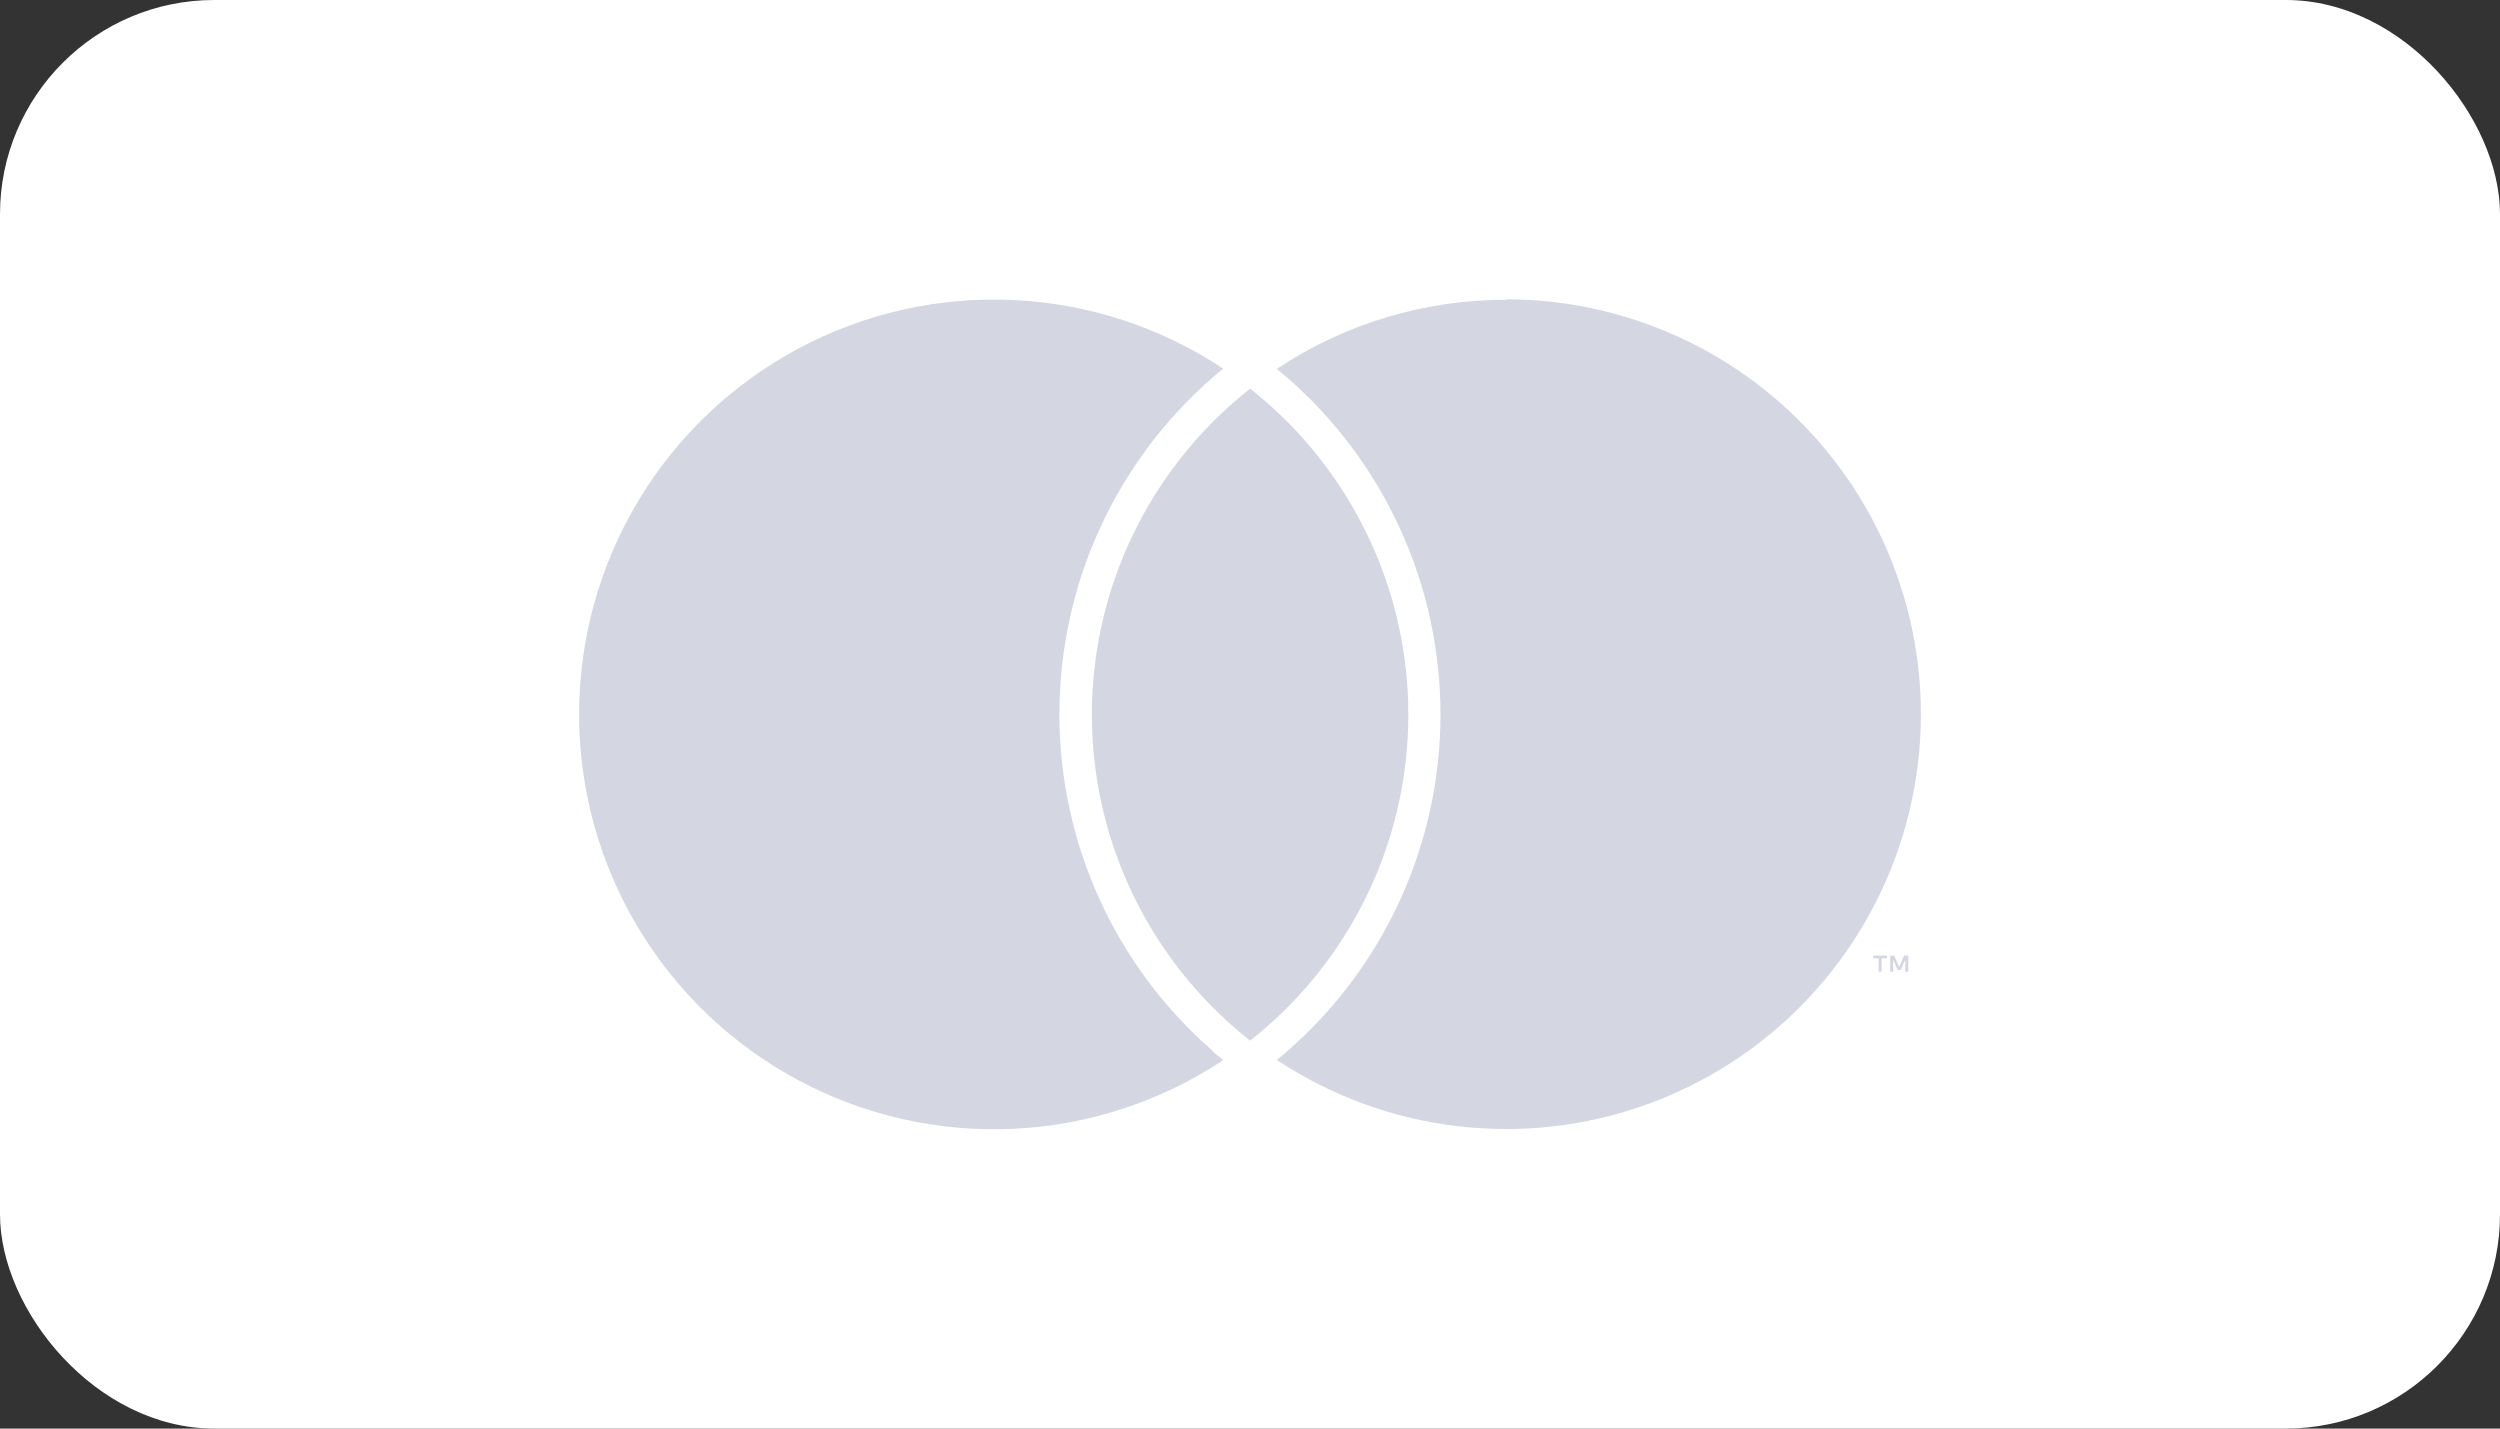
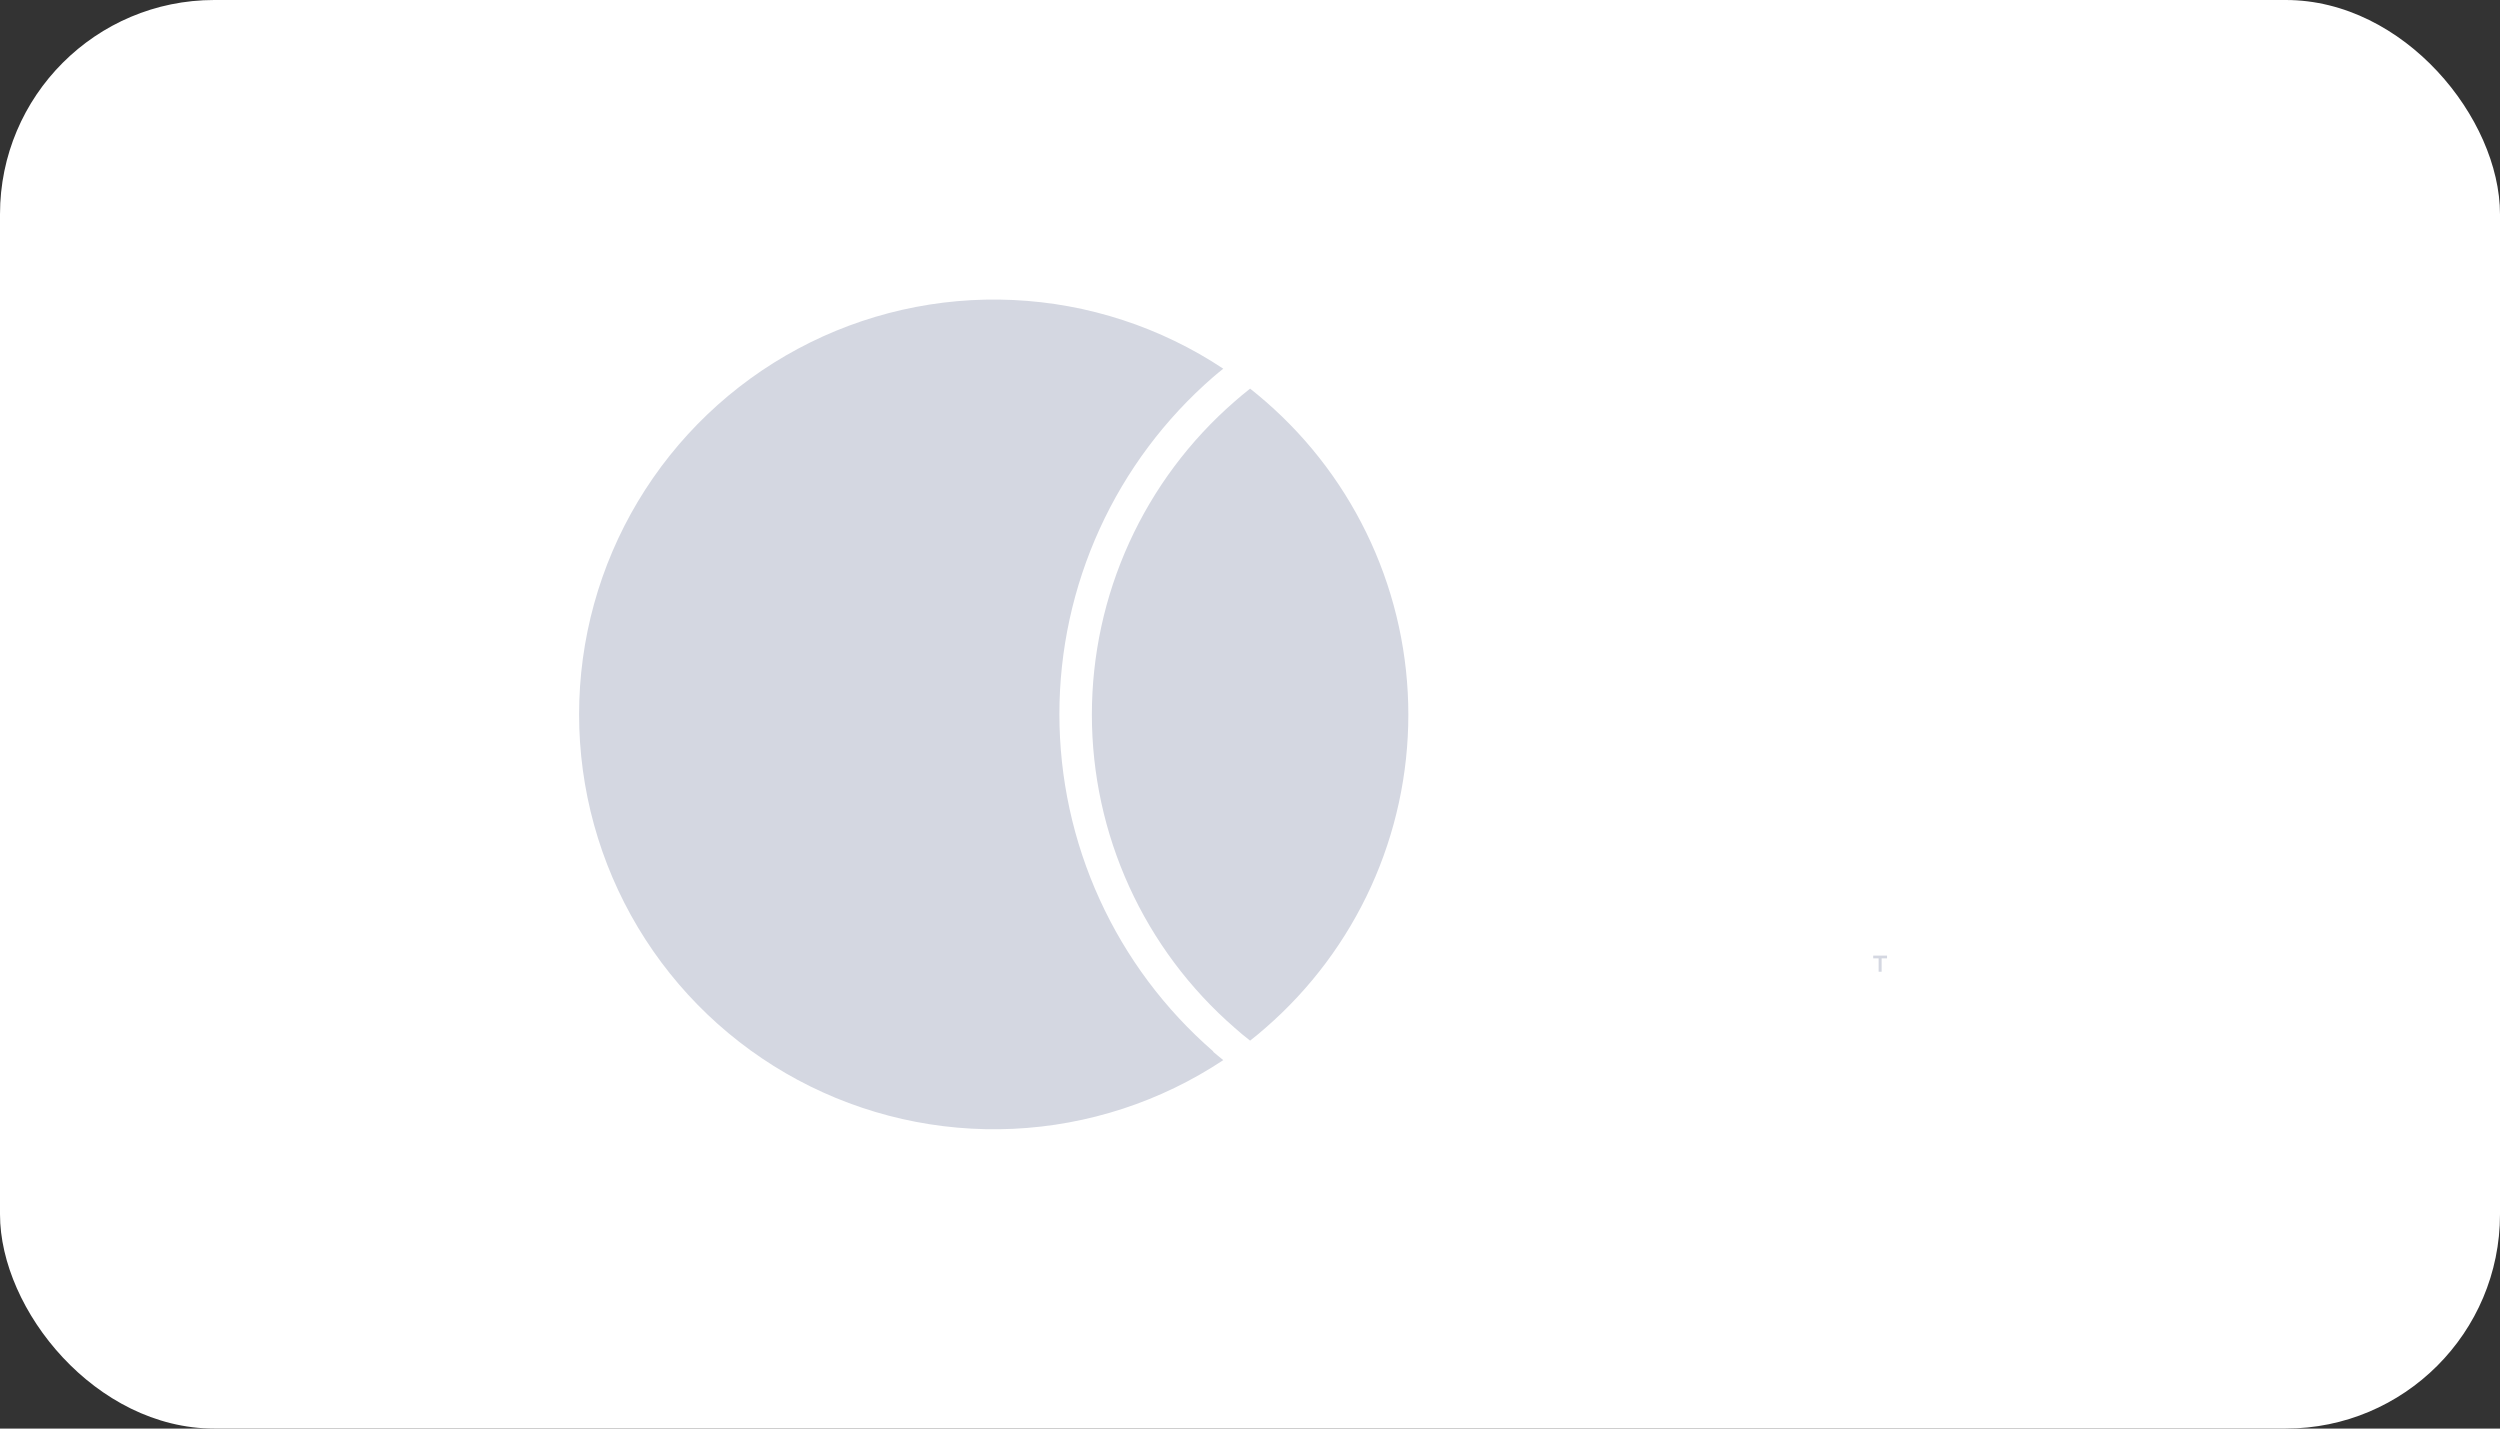
<svg xmlns="http://www.w3.org/2000/svg" width="140" height="80" viewBox="0 0 140 80" fill="none">
  <rect x="0" y="0" width="140" height="80" fill="#333333" stroke="none" />
  <rect width="140" height="80" rx="12" fill="white" />
  <path d="M105.371 53.668V54.417H105.203V53.668H104.9V53.514H105.674V53.668H105.371Z" fill="#D4D7E1" />
-   <path d="M106.861 53.514V54.417H106.694V53.733L106.442 54.32H106.268L106.016 53.733V54.417H105.848V53.514H106.081L106.352 54.159L106.623 53.514H106.861Z" fill="#D4D7E1" />
  <path d="M68.503 59.367C68.316 59.212 68.122 59.063 67.941 58.902V58.876C65.237 56.529 63.068 53.629 61.582 50.371C60.095 47.114 59.326 43.575 59.326 39.994C59.326 36.413 60.095 32.874 61.582 29.616C63.068 26.358 65.237 23.458 67.941 21.111C68.122 20.95 68.316 20.802 68.503 20.647C65.002 18.325 60.938 16.995 56.742 16.8C52.546 16.604 48.376 17.55 44.675 19.536C40.974 21.523 37.88 24.475 35.724 28.08C33.568 31.684 32.429 35.806 32.429 40.007C32.429 44.207 33.568 48.329 35.724 51.934C37.88 55.538 40.974 58.491 44.675 60.477C48.376 62.463 52.546 63.409 56.742 63.214C60.938 63.018 65.002 61.689 68.503 59.367Z" fill="#D4D7E1" />
-   <path d="M71.497 20.66C75.307 18.125 79.783 16.777 84.359 16.788V16.762C87.982 16.765 91.555 17.615 94.791 19.246C98.027 20.876 100.837 23.241 102.996 26.151C105.156 29.061 106.604 32.435 107.226 36.005C107.848 39.575 107.627 43.241 106.579 46.71C105.532 50.178 103.687 53.354 101.193 55.983C98.7 58.612 95.625 60.621 92.216 61.85C88.807 63.078 85.158 63.492 81.561 63.059C77.963 62.626 74.517 61.357 71.497 59.354C71.684 59.199 71.878 59.05 72.059 58.889C74.761 56.541 76.928 53.64 78.413 50.383C79.899 47.125 80.667 43.587 80.667 40.007C80.667 36.426 79.899 32.888 78.413 29.631C76.928 26.373 74.761 23.472 72.059 21.124L71.497 20.66Z" fill="#D4D7E1" />
  <path d="M69.129 22.492C69.413 22.241 69.703 22.002 70.006 21.763C70.303 22.002 70.6 22.241 70.884 22.492C73.391 24.673 75.4 27.366 76.778 30.39C78.155 33.413 78.867 36.697 78.867 40.02C78.867 43.342 78.155 46.626 76.778 49.65C75.4 52.673 73.391 55.366 70.884 57.547C70.6 57.799 70.303 58.044 70.006 58.276C69.703 58.044 69.413 57.799 69.129 57.547C66.622 55.366 64.612 52.673 63.235 49.65C61.858 46.626 61.145 43.342 61.145 40.02C61.145 36.697 61.858 33.413 63.235 30.39C64.612 27.366 66.622 24.673 69.129 22.492Z" fill="#D4D7E1" />
</svg>